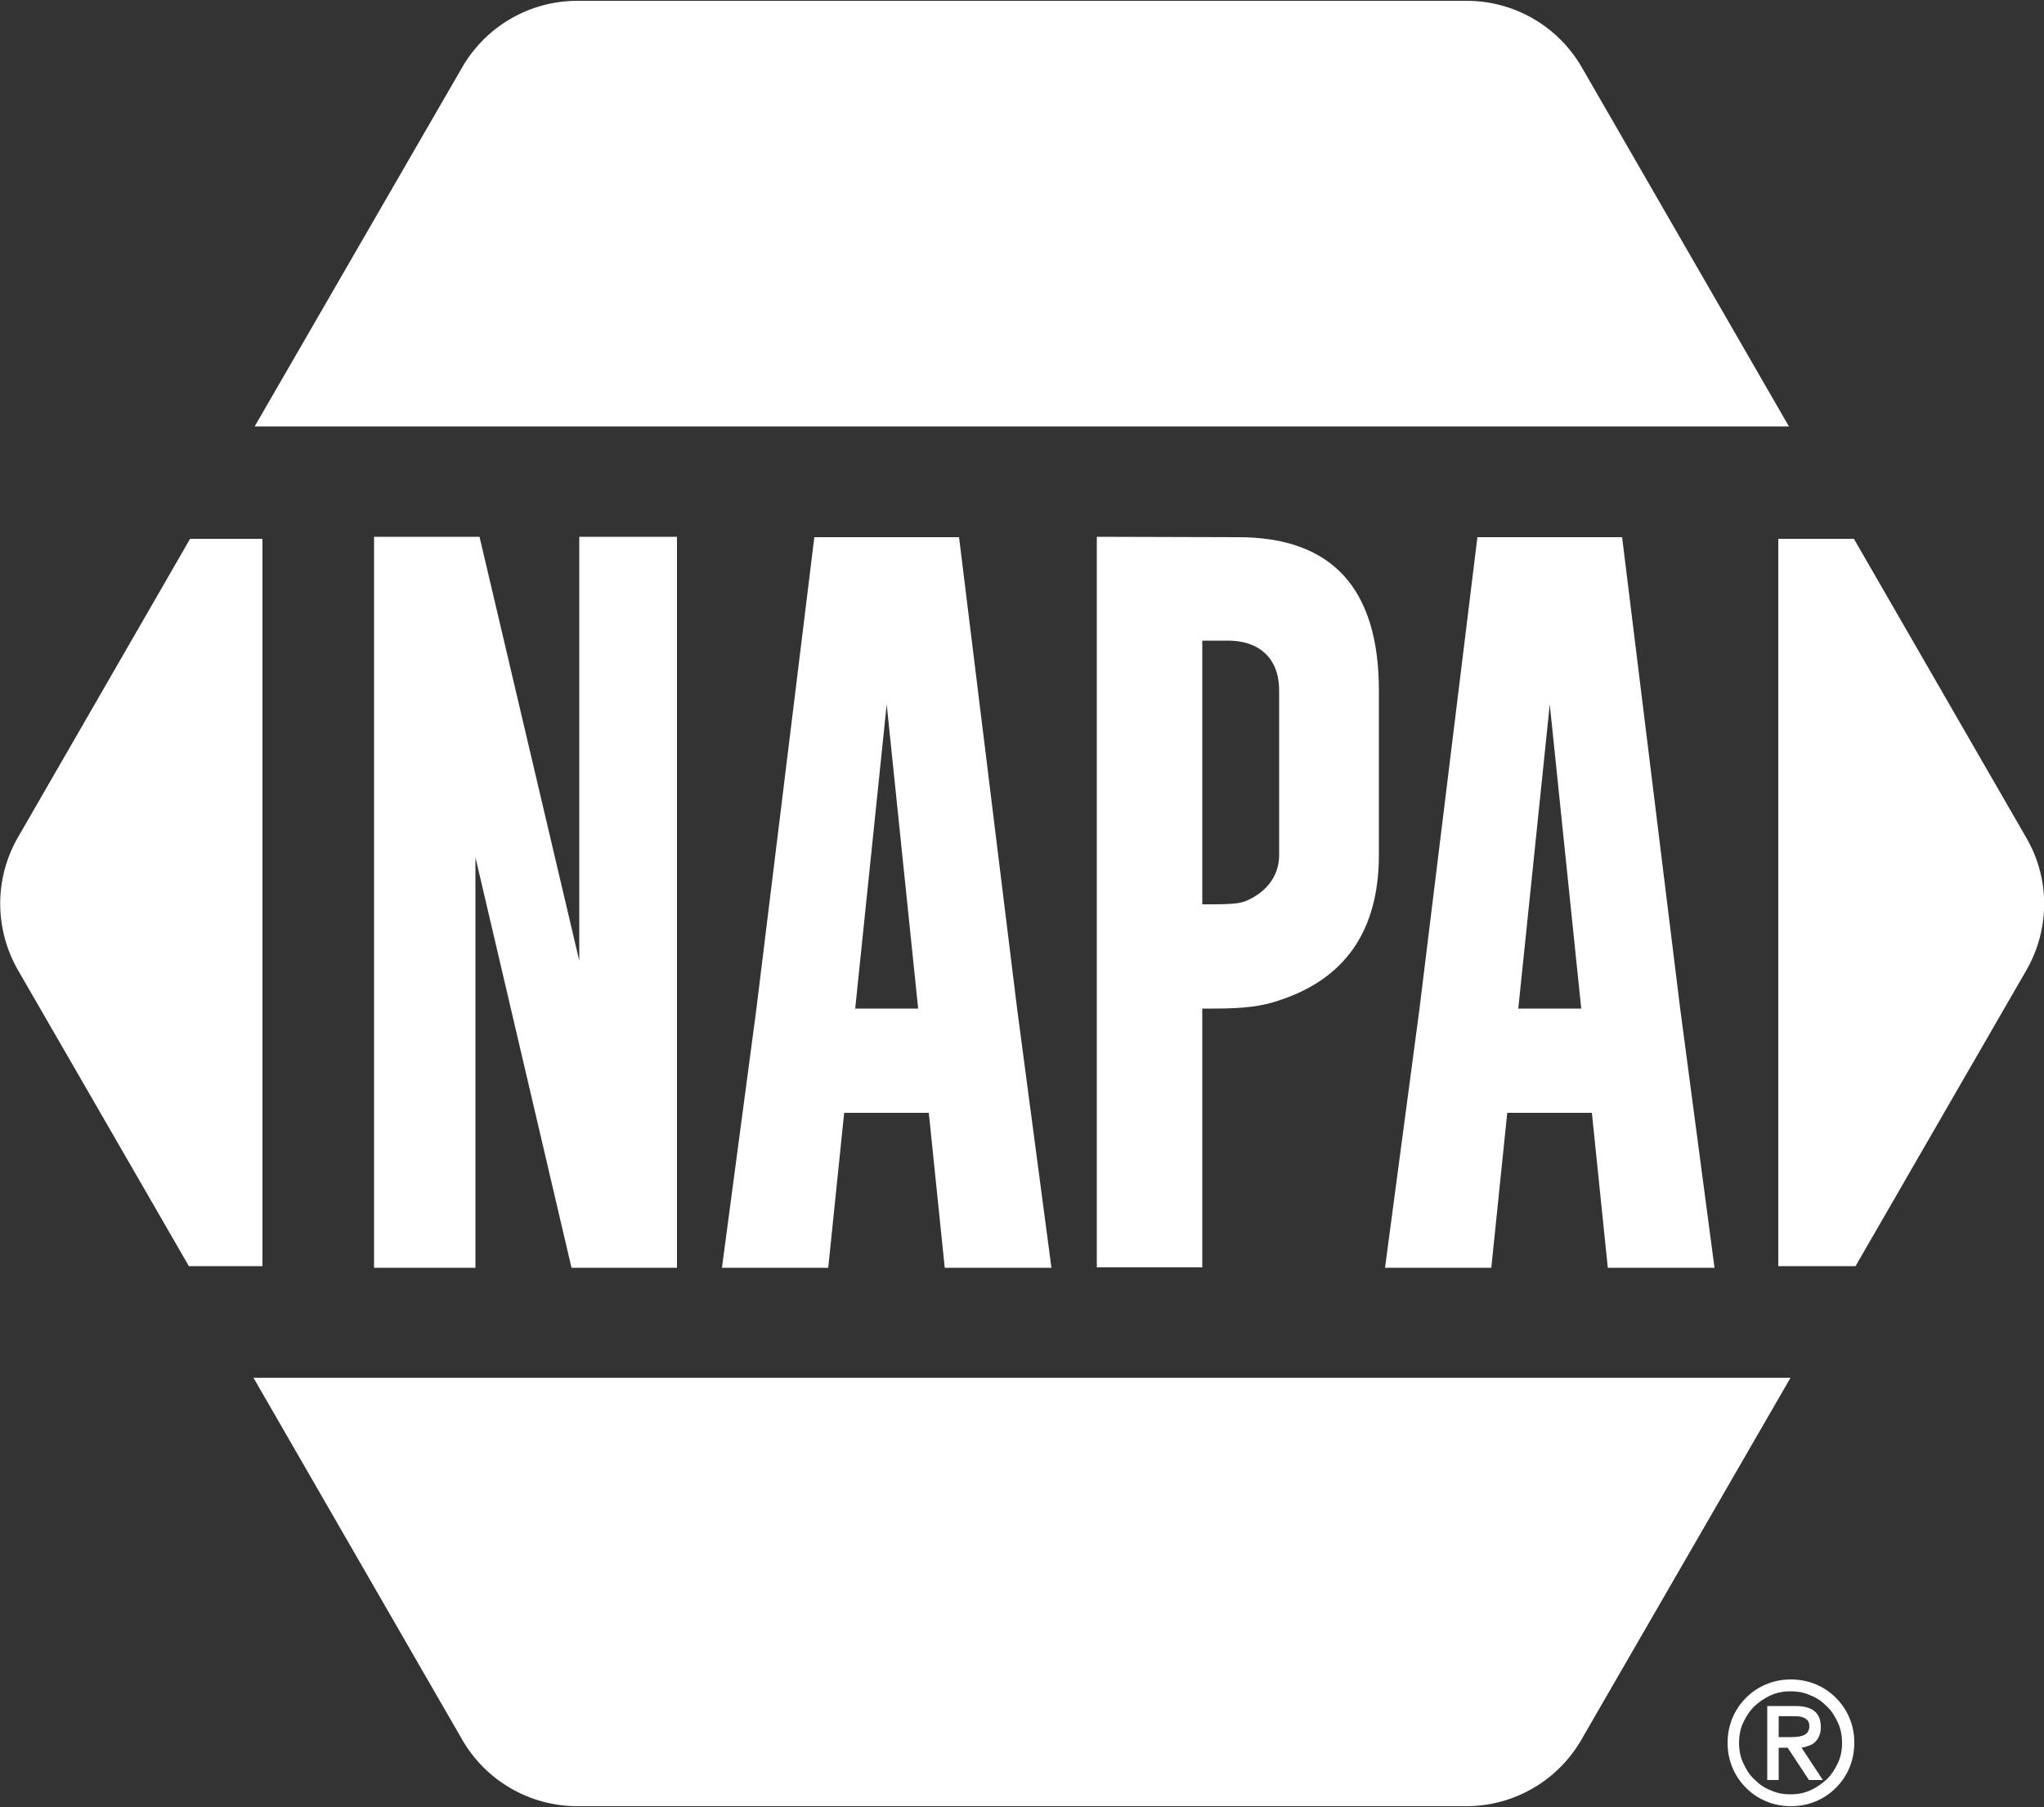
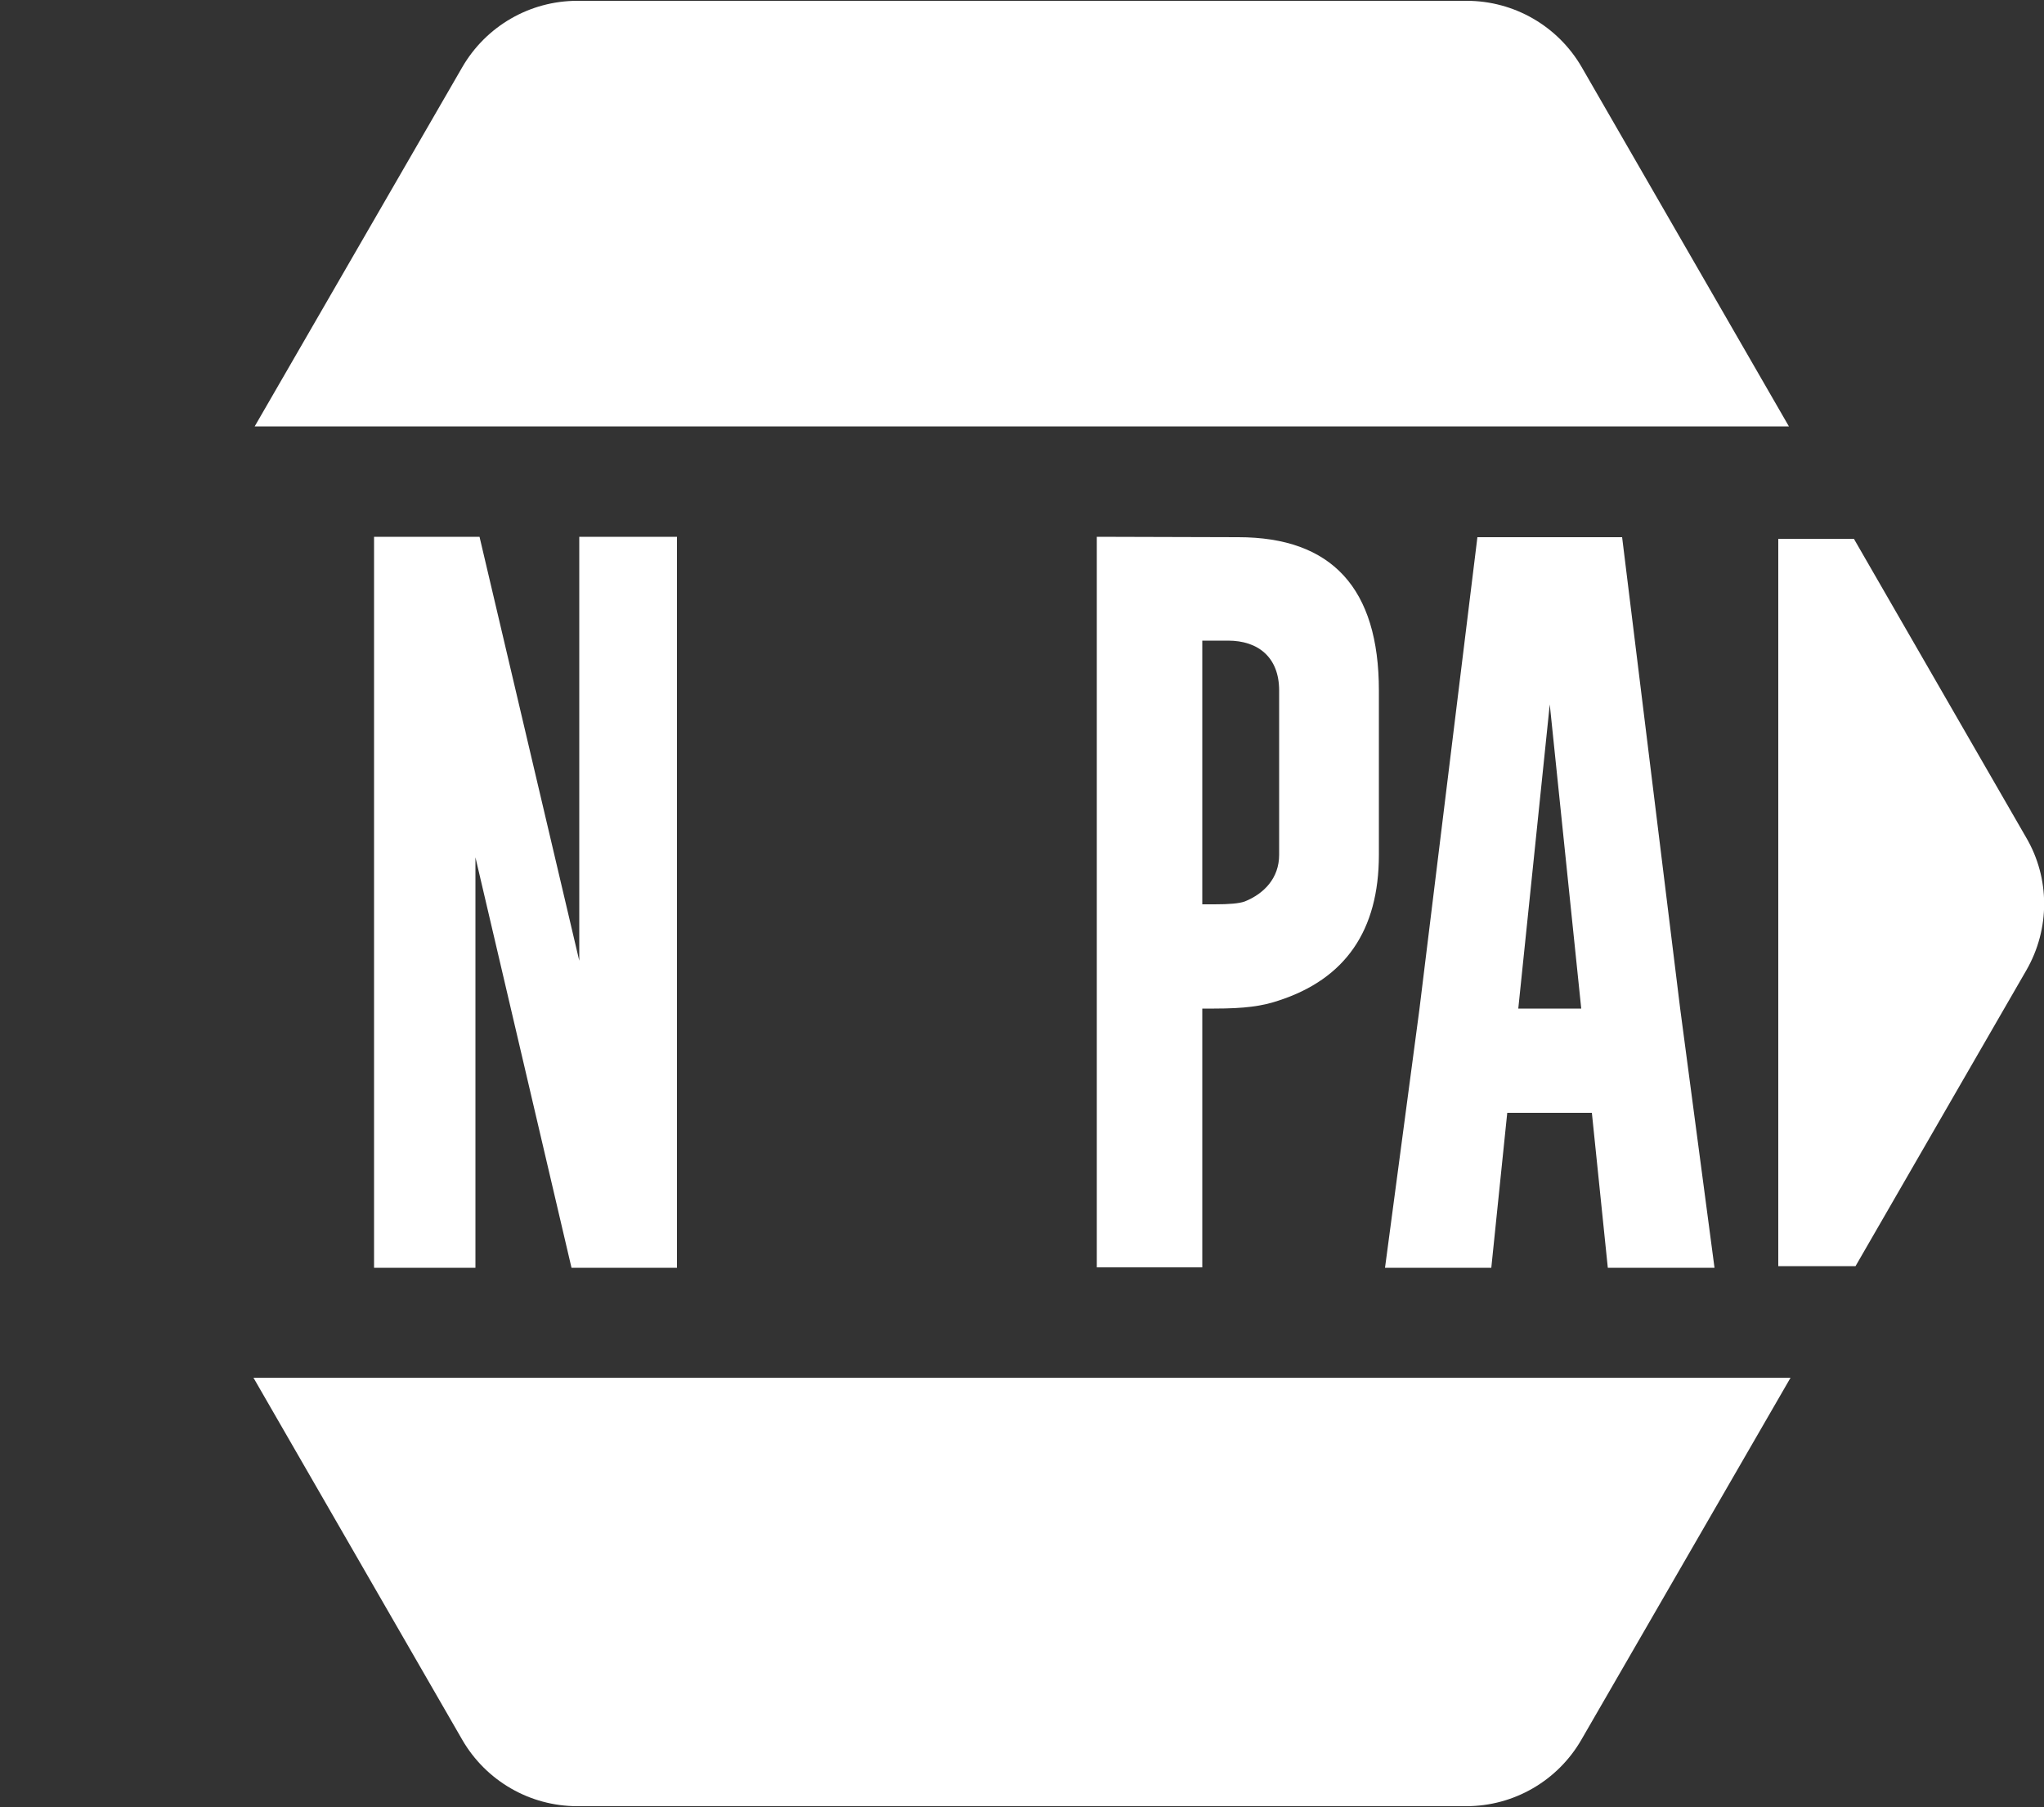
<svg xmlns="http://www.w3.org/2000/svg" id="Layer_1" x="0px" y="0px" viewBox="0 0 500 442" style="enable-background:new 0 0 500 442;" xml:space="preserve">
  <rect x="0" y="0" width="500" height="442" fill="#333333" stroke="none" />
  <style type="text/css">	.st0{fill:#FFFFFF;}</style>
  <g>
-     <path class="st0" d="M422.6,426.3c0-2.1,0.4-4.2,1.2-6.1c0.8-1.9,1.9-3.5,3.3-4.9c1.4-1.4,3-2.5,4.9-3.3c1.9-0.8,3.9-1.2,6.1-1.2  c2.1,0,4.2,0.4,6.1,1.2c1.9,0.8,3.5,1.9,4.9,3.3c1.4,1.4,2.5,3,3.3,4.9c0.8,1.9,1.2,3.9,1.2,6.1c0,2.1-0.4,4.2-1.2,6.1  c-0.8,1.9-1.9,3.5-3.3,4.9c-1.4,1.4-3,2.5-4.9,3.3c-1.9,0.8-3.9,1.2-6.1,1.2c-2.1,0-4.2-0.4-6.1-1.2c-1.9-0.8-3.5-1.9-4.9-3.3  c-1.4-1.4-2.5-3-3.3-4.9C423,430.5,422.6,428.5,422.6,426.3z M450.6,426.3c0-1.7-0.3-3.4-1-4.9c-0.7-1.5-1.5-2.9-2.7-4  c-1.1-1.1-2.4-2.1-4-2.7c-1.5-0.7-3.1-1-4.9-1s-3.3,0.3-4.9,1c-1.5,0.7-2.8,1.6-4,2.7c-1.1,1.1-2,2.5-2.7,4c-0.7,1.5-1,3.2-1,4.9  s0.3,3.4,1,4.9c0.7,1.5,1.5,2.9,2.7,4c1.1,1.1,2.4,2.1,4,2.7c1.5,0.7,3.1,1,4.9,1s3.3-0.3,4.9-1c1.5-0.7,2.8-1.6,4-2.7  c1.1-1.1,2-2.5,2.7-4C450.3,429.7,450.6,428.1,450.6,426.3z M432.3,435.4v-18.1h6.9c4.2,0,6.2,1.7,6.2,5.1c0,0.9-0.1,1.6-0.4,2.2  c-0.2,0.6-0.6,1.1-1,1.5c-0.4,0.4-0.9,0.7-1.5,0.9c-0.6,0.2-1.2,0.4-1.8,0.5l5.2,7.9h-3.4l-5.2-7.9h-2.2v7.9H432.3z M435.1,419.8  v5.1h3.2c1.4,0,2.5-0.2,3.2-0.6c0.7-0.4,1.1-1.1,1.1-2.1c0-0.8-0.3-1.4-0.9-1.8c-0.6-0.4-1.4-0.6-2.4-0.6H435.1z" />
    <path class="st0" d="M495.6,204.8l-42.1-73H435v177.9h18.9l41.8-72.4C501.5,227.2,501.5,214.8,495.6,204.8z" />
-     <path class="st0" d="M46.5,131.8L46.5,131.8l-42.1,73c-5.8,10-5.8,22.4,0,32.5l19,32.9l22.8,39.5h18V131.8H46.5z" />
    <path class="st0" d="M386.9,16.4c-5.8-10-16.5-16.2-28.1-16.2H141.2c-11.6,0-22.3,6.2-28.1,16.2l-50.8,87.9h375.3L386.9,16.4z" />
    <path class="st0" d="M438,337H62h0l51.1,88.6c5.8,10,16.5,16.2,28.1,16.2h217.5c11.6,0,22.3-6.2,28.1-16.2L438,337L438,337z" />
    <g>
      <path class="st0" d="M91.5,131.3h25.8L141.7,235V131.3h23.9v178.8h-25.8l-23.5-100.4v100.4H91.5V131.3z" />
-       <path class="st0" d="M248.8,246.7l8.4,63.4h-26.1l-3.9-37.9h-20.7l-3.9,37.9h-26l8.4-63.1l14.2-115.6h35.4L248.8,246.7z    M224.6,246.7l-7.7-74.4l-7.7,74.4H224.6z" />
      <path class="st0" d="M411,246.7l8.4,63.4h-26.1l-3.9-37.9h-20.7l-3.9,37.9h-26l8.4-63.1l14.2-115.6h35.4L411,246.7z M386.8,246.7   l-7.7-74.4l-7.7,74.4H386.8z" />
      <path class="st0" d="M268.3,131.3l34.6,0.1c22.9,0,34.4,12.5,34.4,37.5v40.2c0,18.5-8.2,30.4-24.7,35.7c-3.9,1.3-8.1,1.9-15.6,1.9   h-2.9v63.3h-25.8V131.3z M294.1,156.7v64.5h3c3.6,0,6-0.2,7.4-0.7c4.7-1.9,8.4-5.7,8.4-11.4v-40.2c0-8.1-5.1-12.2-12.5-12.2H294.1   z" />
    </g>
  </g>
</svg>